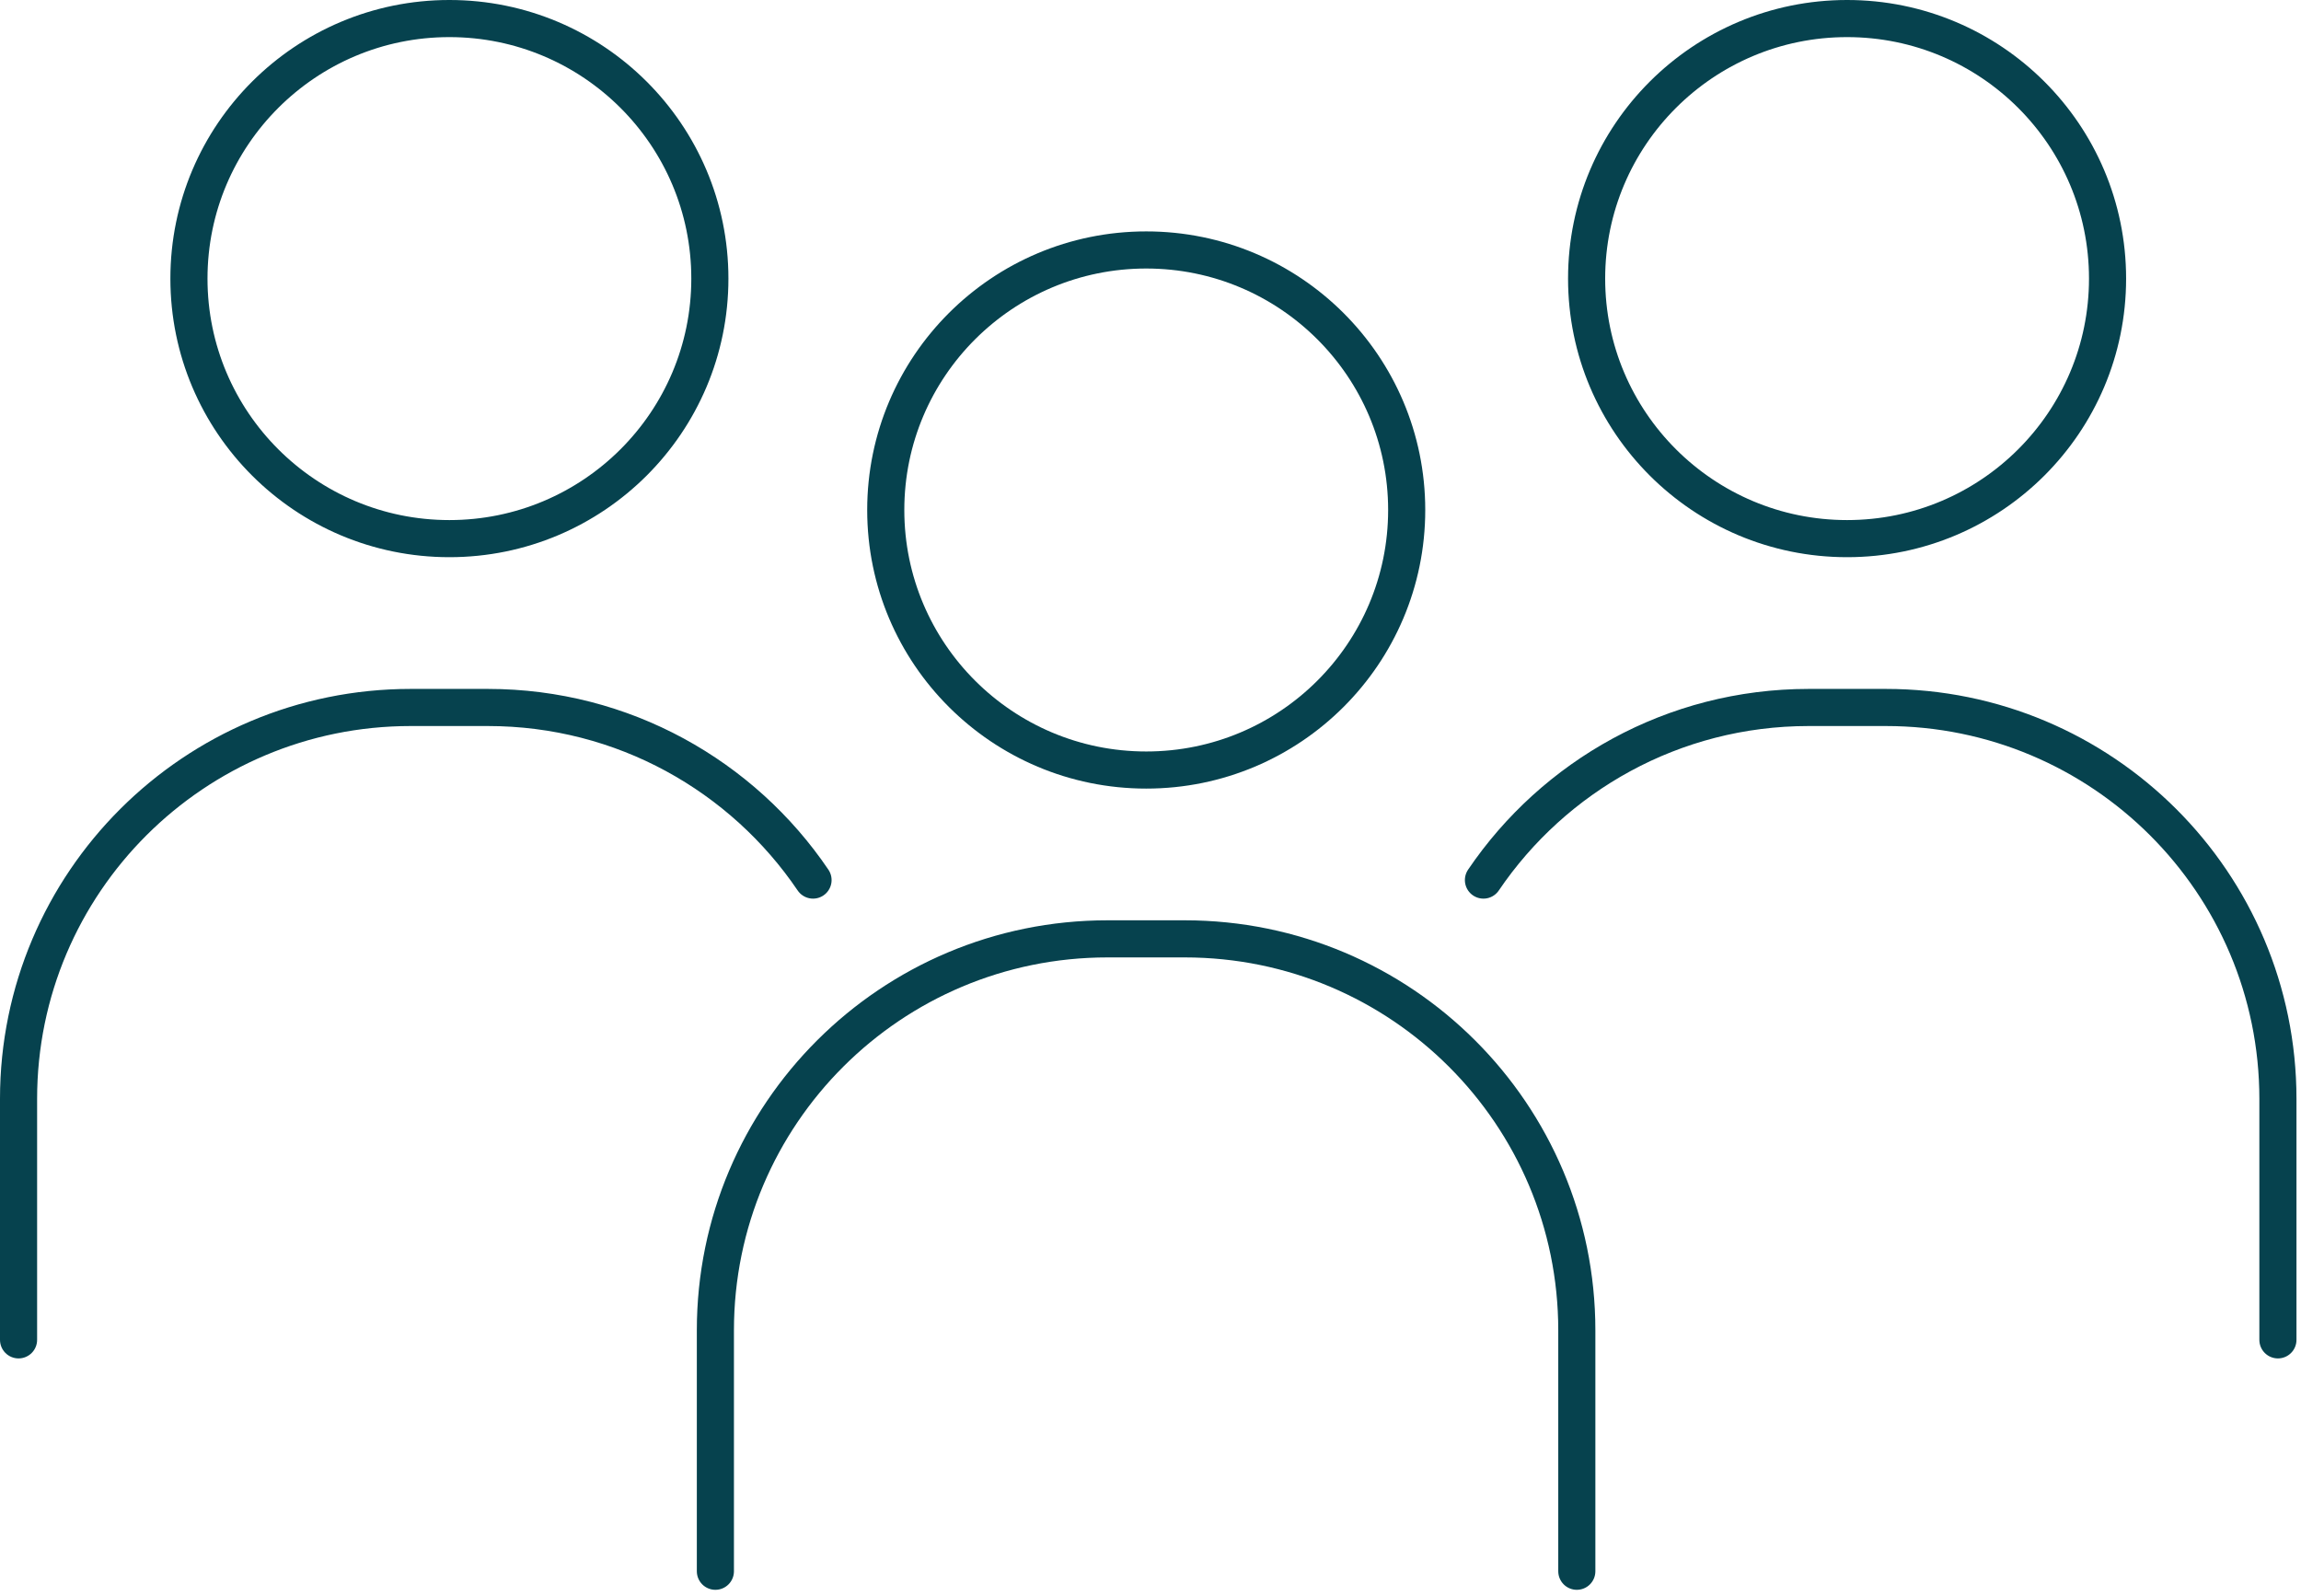
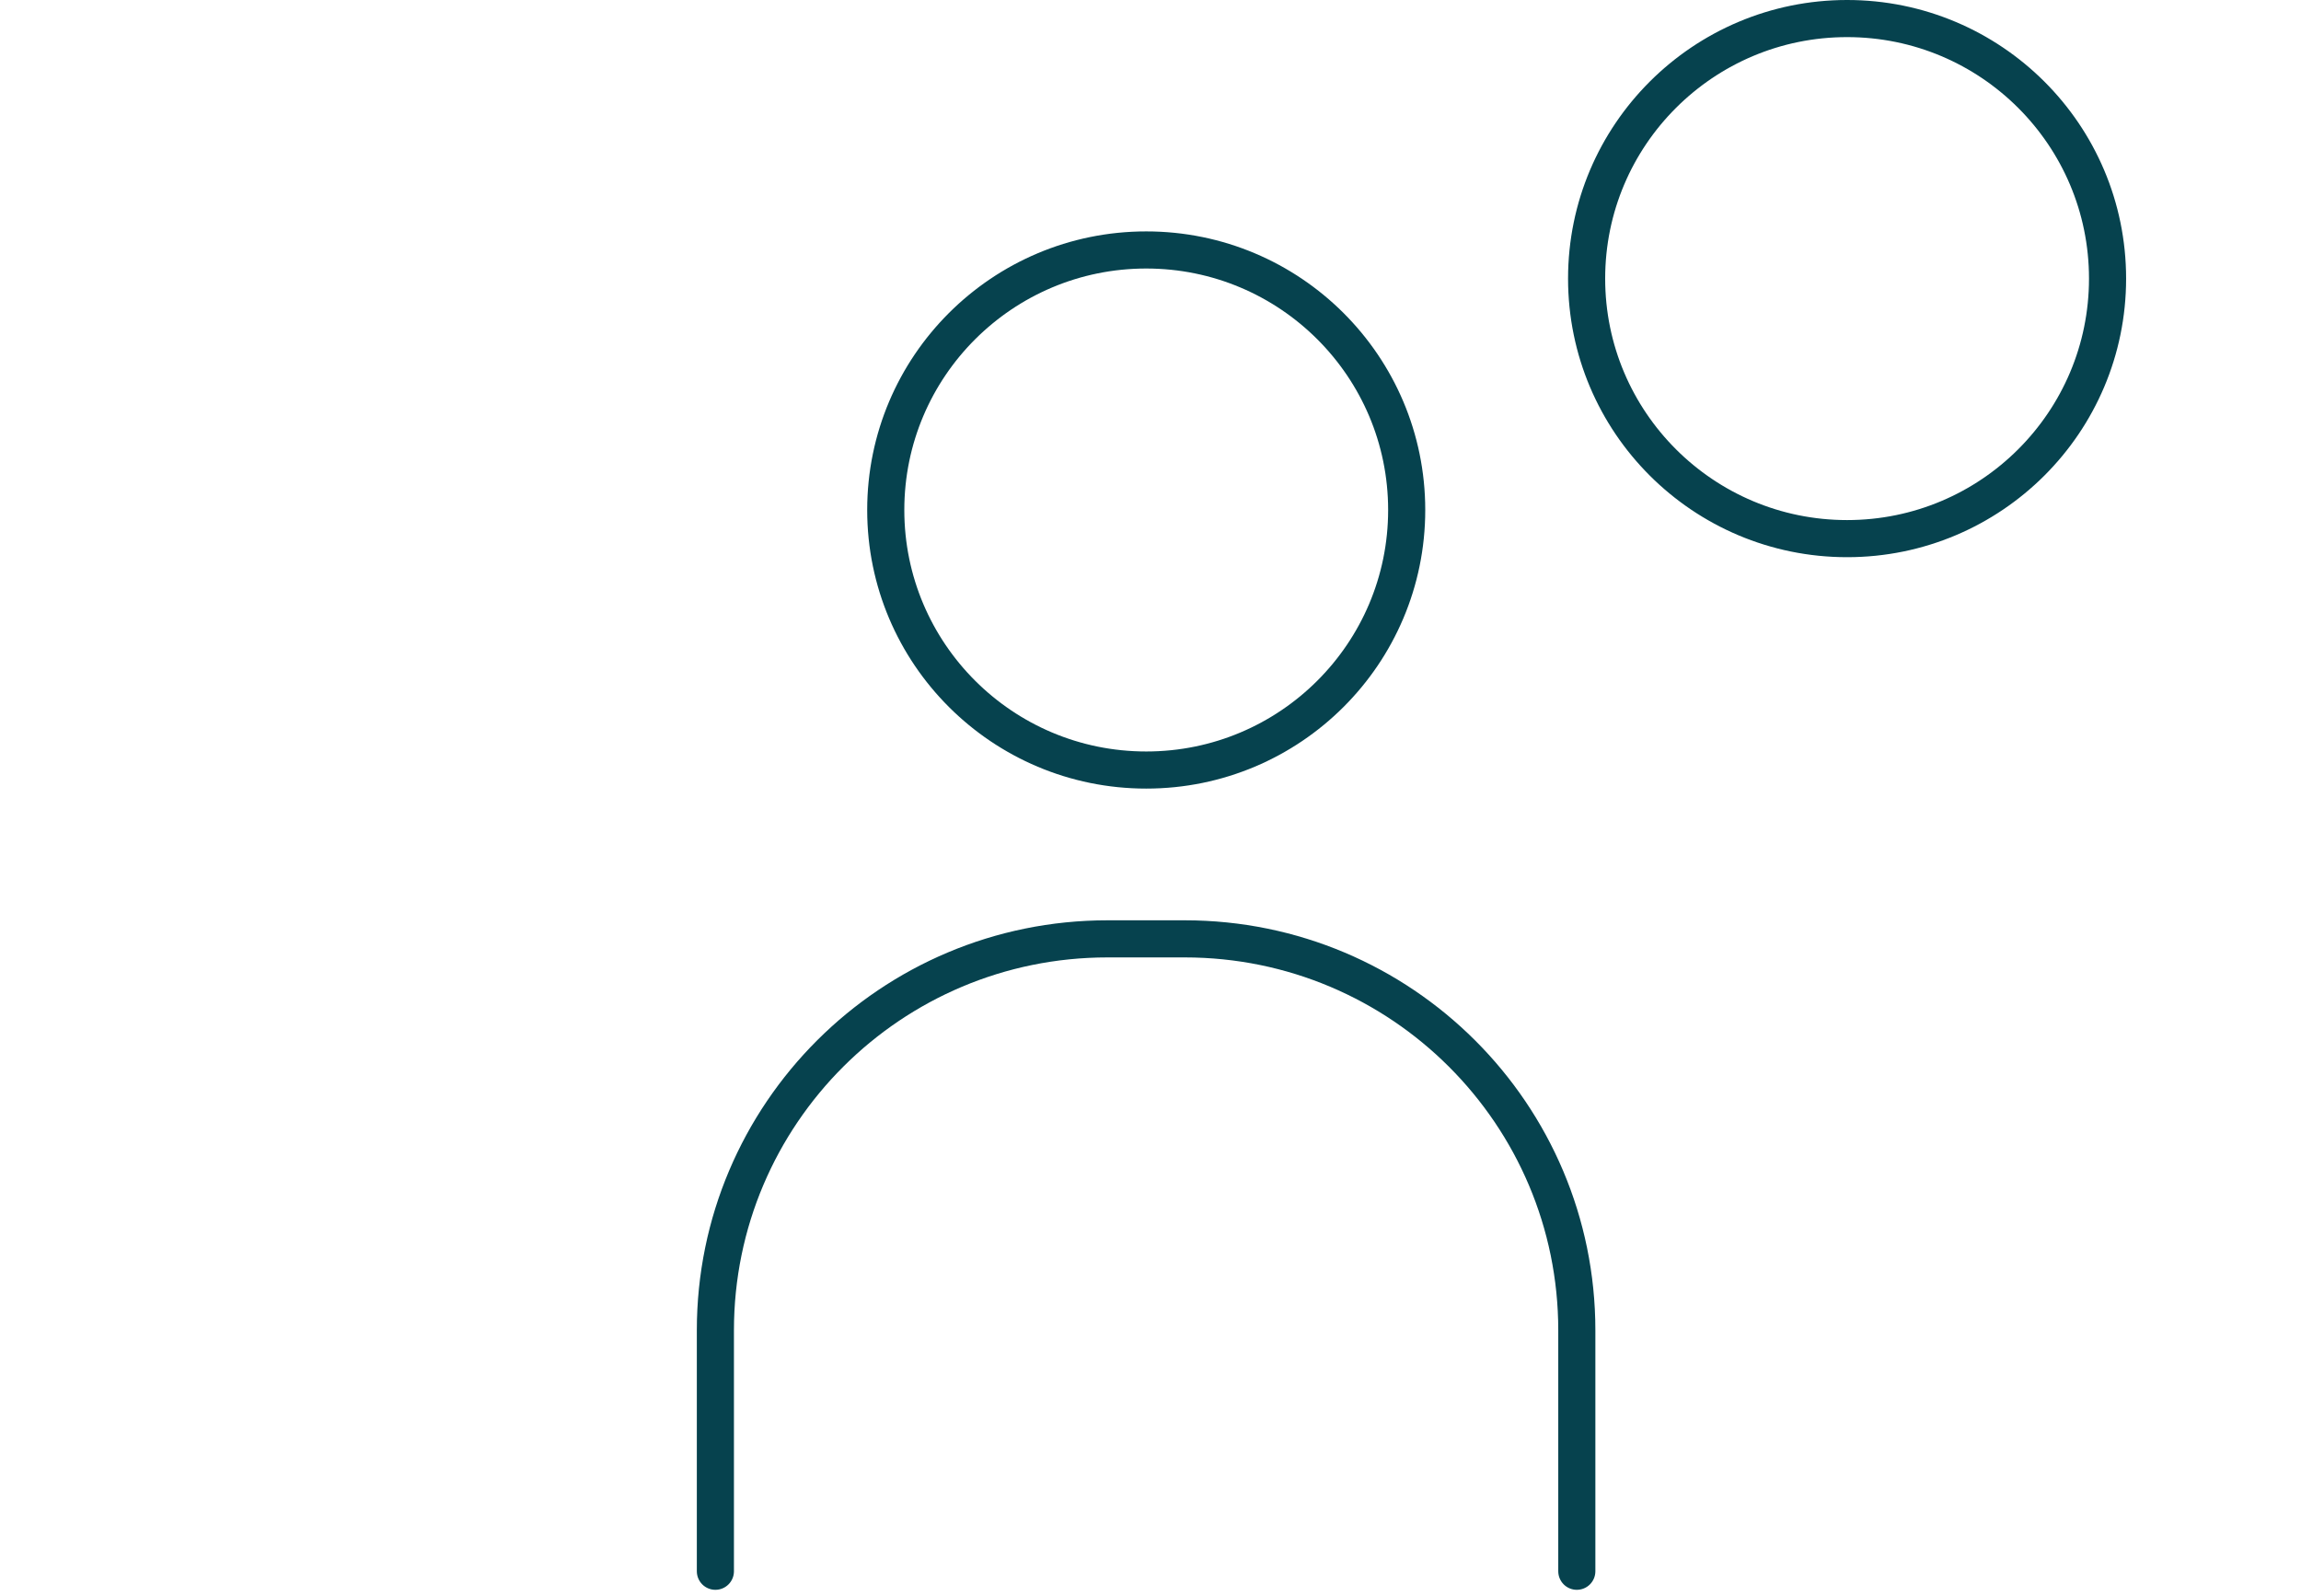
<svg xmlns="http://www.w3.org/2000/svg" fill="none" viewBox="0 0 124 86" height="86" width="124">
  <path stroke-linejoin="round" stroke-linecap="round" stroke-miterlimit="10" stroke-width="2" stroke="#06424E" d="M61.77 41.496C69.522 41.496 75.806 35.222 75.806 27.483C75.806 19.744 69.522 13.47 61.77 13.47C54.018 13.47 47.733 19.744 47.733 27.483C47.733 35.222 54.018 41.496 61.77 41.496Z" />
  <path stroke-linejoin="round" stroke-linecap="round" stroke-miterlimit="10" stroke-width="2" stroke="#06424E" d="M38.552 84.673V71.689C38.552 60.031 48.018 50.594 59.681 50.594H63.845C75.521 50.594 84.974 60.045 84.974 71.689V84.673" />
-   <path stroke-linejoin="round" stroke-linecap="round" stroke-miterlimit="10" stroke-width="2" stroke="#06424E" d="M24.218 29.026C31.97 29.026 38.254 22.752 38.254 15.013C38.254 7.274 31.97 1 24.218 1C16.466 1 10.182 7.274 10.182 15.013C10.182 22.752 16.466 29.026 24.218 29.026Z" />
-   <path stroke-linejoin="round" stroke-linecap="round" stroke-miterlimit="10" stroke-width="2" stroke="#06424E" d="M1 72.203V59.219C1 47.562 10.466 38.125 22.129 38.125H26.293C33.589 38.125 40.017 41.821 43.814 47.426" />
  <path stroke-linejoin="round" stroke-linecap="round" stroke-miterlimit="10" stroke-width="2" stroke="#06424E" d="M99.539 29.026C107.291 29.026 113.575 22.752 113.575 15.013C113.575 7.274 107.291 1 99.539 1C91.787 1 85.502 7.274 85.502 15.013C85.502 22.752 91.787 29.026 99.539 29.026Z" />
-   <path stroke-linejoin="round" stroke-linecap="round" stroke-miterlimit="10" stroke-width="2" stroke="#06424E" d="M122.756 72.203V59.219C122.756 47.562 113.29 38.125 101.627 38.125H97.464C90.168 38.125 83.74 41.821 79.942 47.426" />
</svg>